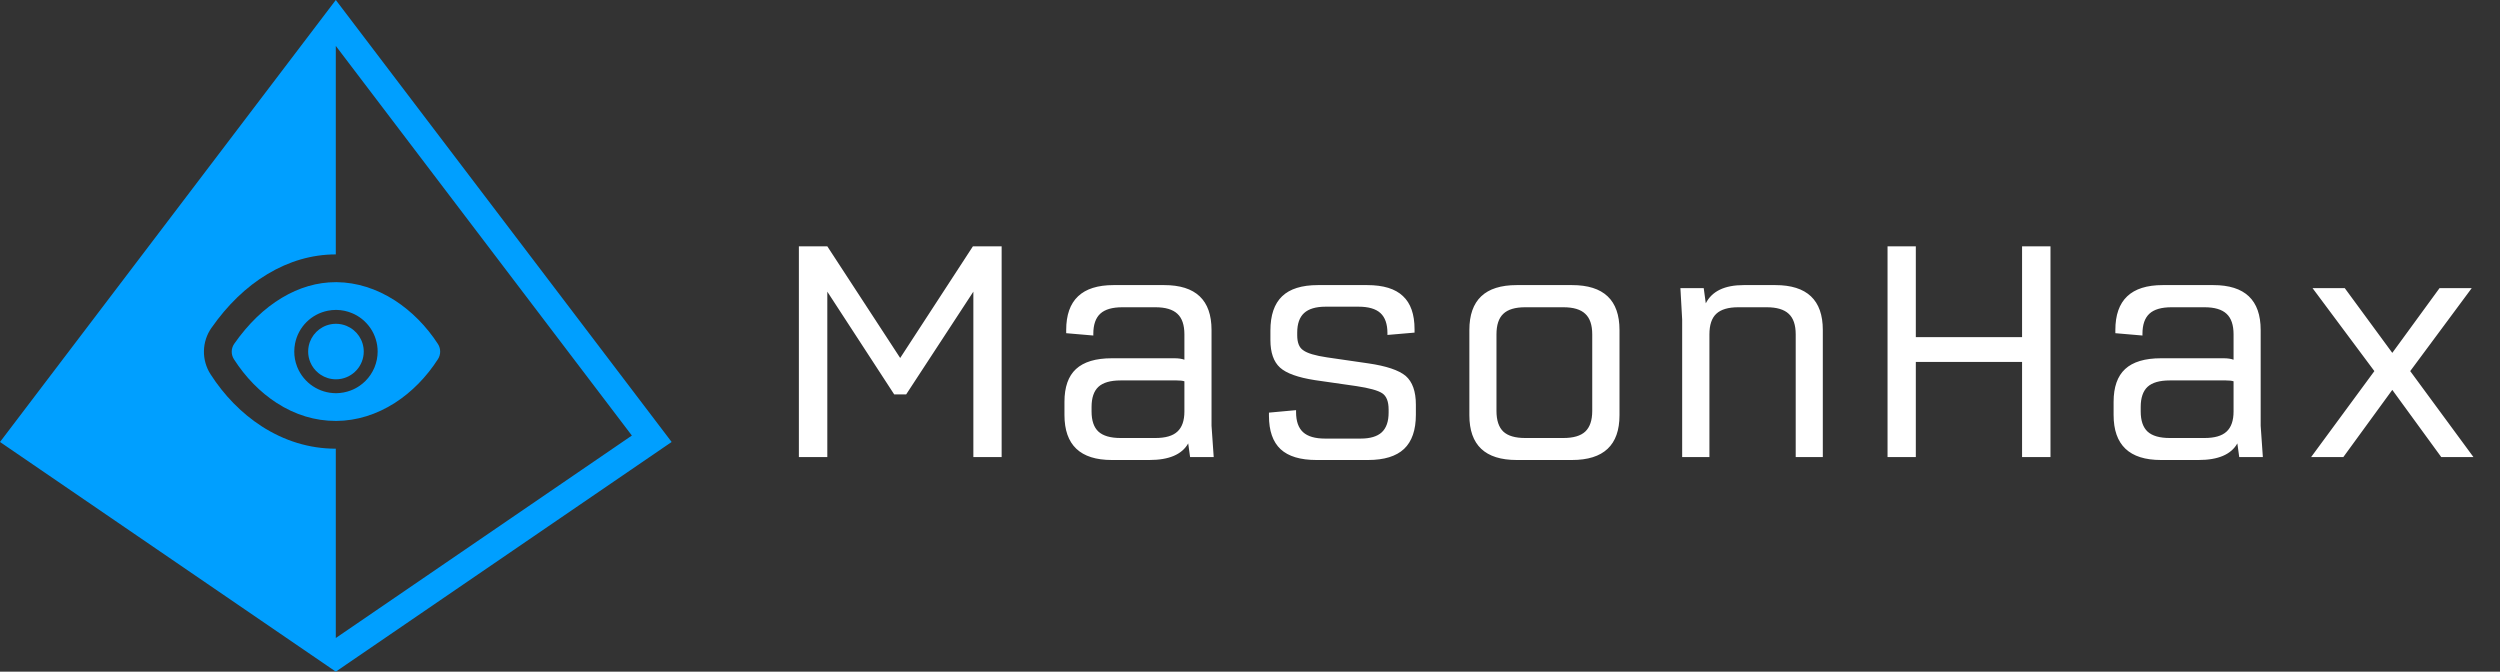
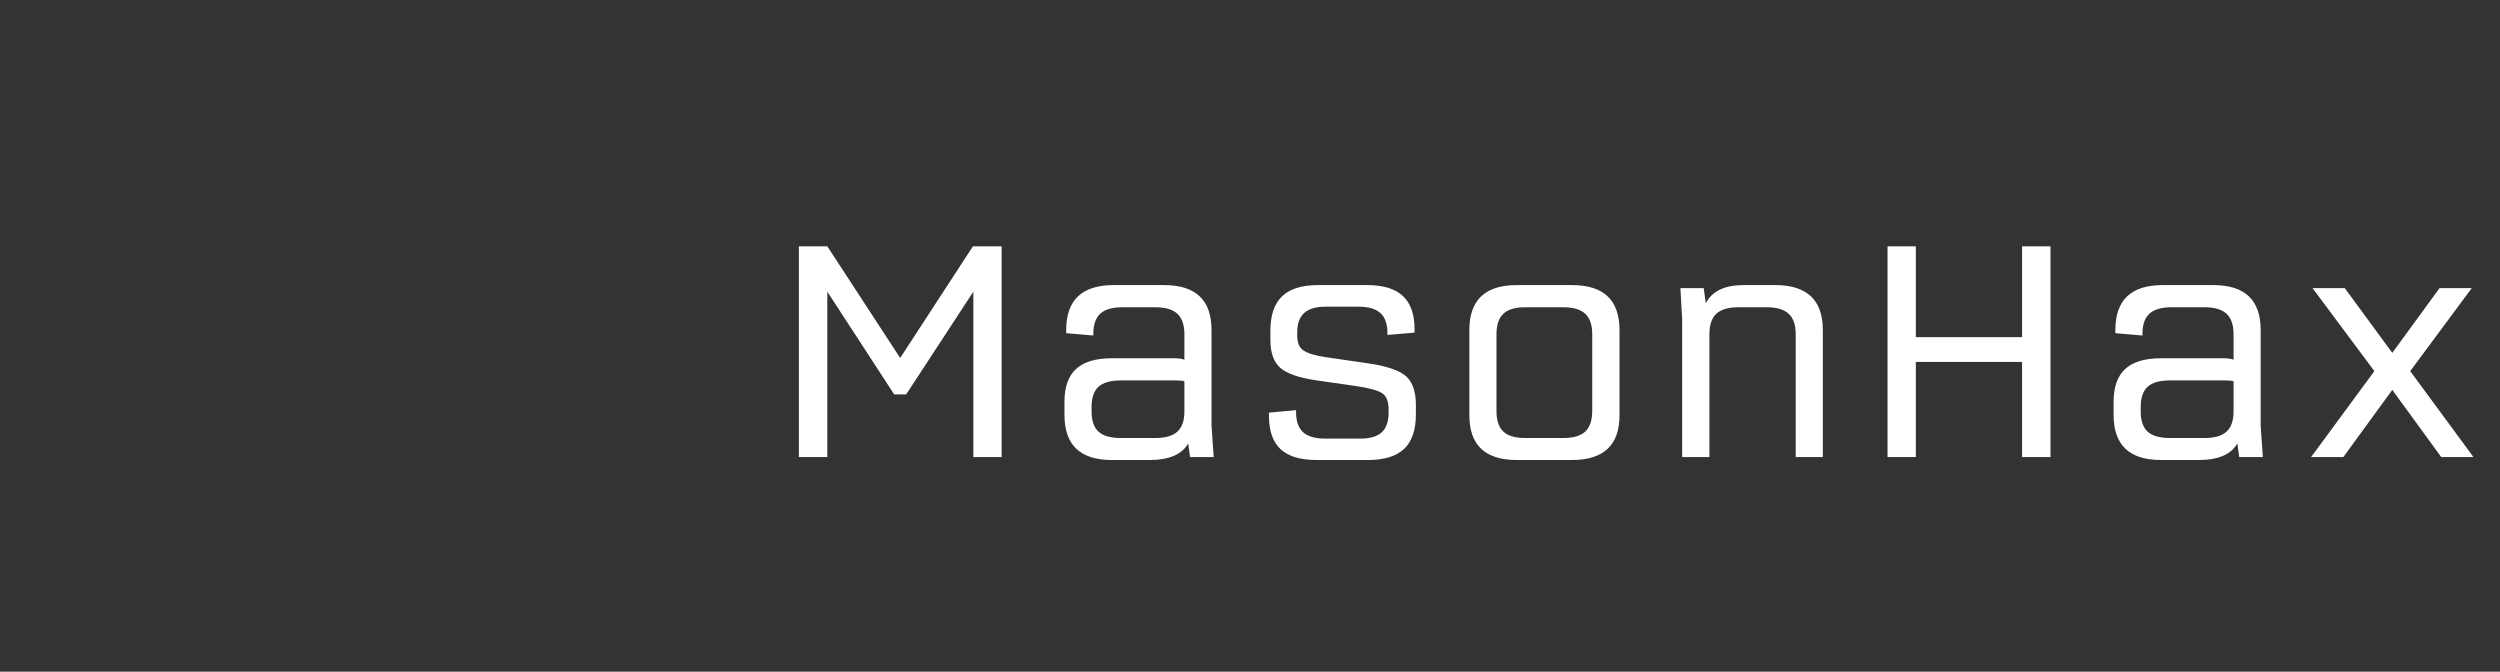
<svg xmlns="http://www.w3.org/2000/svg" width="134" height="36" viewBox="0 0 134 36" fill="none">
  <rect x="0" y="0" width="134" height="36" fill="#333333" stroke="none" />
  <g clip-path="url(#clip0_85_56)">
-     <path fill-rule="evenodd" clip-rule="evenodd" d="M36 23.69L17.999 0L0 23.69L17.999 36L36 23.69ZM33.868 23.345L17.999 34.197L17.999 24.05C16.582 24.05 15.235 23.631 14.016 22.843C12.941 22.148 12.004 21.181 11.284 20.058C11.046 19.687 10.923 19.254 10.931 18.813C10.939 18.371 11.078 17.941 11.331 17.578L11.332 17.578C12.177 16.368 13.182 15.381 14.34 14.688L14.34 14.688C15.479 14.006 16.714 13.636 17.999 13.636V2.461L33.868 23.345Z" fill="#009FFF" />
    <path fill-rule="evenodd" clip-rule="evenodd" d="M17.994 16.612C17.994 16.612 17.994 16.612 17.994 16.612H17.994L17.999 16.612C17.998 16.612 17.996 16.612 17.994 16.612C17.994 16.612 17.994 16.612 17.994 16.612ZM18.011 22.562L18.008 22.562L18.009 22.562L18.011 22.562ZM18.016 21.075C18.015 21.075 18.015 21.075 18.015 21.075C18.015 21.075 18.016 21.075 18.016 21.075C18.016 21.075 18.016 21.075 18.016 21.075Z" fill="#009FFF" />
-     <path fill-rule="evenodd" clip-rule="evenodd" d="M18.013 21.075C18.012 21.075 18.012 21.075 18.012 21.075C18.01 21.075 18.009 21.075 18.008 21.075" fill="#009FFF" />
-     <path fill-rule="evenodd" clip-rule="evenodd" d="M17.999 21.075C18.002 21.075 18.005 21.075 18.007 21.075L18.004 21.075L17.999 21.075ZM18.012 21.075C18.012 21.075 18.012 21.075 18.013 21.075L18.012 21.075ZM18.055 16.612C18.038 16.612 18.022 16.612 18.006 16.612H18.007C18.017 16.612 18.026 16.612 18.036 16.612C18.042 16.612 18.048 16.612 18.055 16.612Z" fill="#009FFF" />
-     <path fill-rule="evenodd" clip-rule="evenodd" d="M23.474 18.439C22.858 17.488 22.059 16.68 21.163 16.102C20.188 15.473 19.114 15.135 18.052 15.124L18.026 15.124H17.999C17.009 15.124 16.036 15.406 15.107 15.963C14.159 16.531 13.3 17.361 12.553 18.429C12.469 18.55 12.423 18.693 12.42 18.84C12.418 18.987 12.459 19.131 12.539 19.255C13.153 20.216 13.945 21.025 14.826 21.595C15.819 22.237 16.887 22.562 17.999 22.562C18.001 22.562 18.002 22.562 18.003 22.562L18.007 22.562H18.008H18.008L18.011 22.562L18.015 22.562L18.024 22.562C18.028 22.562 18.031 22.562 18.034 22.562C19.11 22.555 20.193 22.22 21.17 21.592C22.065 21.017 22.862 20.206 23.476 19.247C23.553 19.126 23.594 18.985 23.593 18.842C23.593 18.699 23.551 18.559 23.474 18.439ZM16.766 20.698C16.398 20.453 16.112 20.105 15.943 19.697C15.935 19.679 15.928 19.66 15.921 19.642C15.822 19.386 15.773 19.115 15.773 18.843C15.773 18.698 15.787 18.552 15.816 18.408C15.902 17.975 16.114 17.577 16.427 17.265C16.74 16.953 17.138 16.741 17.571 16.655C17.709 16.627 17.849 16.613 17.988 16.612L17.991 16.612L17.994 16.612H17.994H17.994L17.999 16.612L18.003 16.612L18.003 16.612L18.005 16.612H18.006H18.007C18.017 16.612 18.026 16.612 18.036 16.612C18.042 16.612 18.048 16.612 18.055 16.612C18.331 16.618 18.605 16.675 18.862 16.782C19.057 16.862 19.238 16.969 19.4 17.098C19.579 17.241 19.736 17.411 19.865 17.603C19.986 17.784 20.079 17.98 20.142 18.186C20.208 18.397 20.242 18.619 20.242 18.843C20.241 19.435 20.006 20.002 19.587 20.42C19.491 20.516 19.387 20.602 19.277 20.678C19.128 20.781 18.968 20.865 18.799 20.929C18.553 21.022 18.291 21.072 18.023 21.075L18.021 21.075L18.016 21.075L18.016 21.075L18.015 21.075C18.014 21.075 18.013 21.075 18.013 21.075L18.012 21.075C18.01 21.075 18.009 21.075 18.008 21.075L18.007 21.075C18.005 21.075 18.002 21.075 17.999 21.075C17.56 21.073 17.131 20.942 16.766 20.698Z" fill="#009FFF" />
-     <path d="M16.632 19.416C16.559 19.241 16.517 19.045 16.517 18.843C16.517 18.744 16.527 18.647 16.546 18.553C16.546 18.549 16.547 18.546 16.548 18.543C16.608 18.251 16.753 17.991 16.956 17.789C17.16 17.586 17.423 17.442 17.716 17.384L17.718 17.384C17.724 17.382 17.73 17.381 17.737 17.38C17.822 17.364 17.91 17.356 17.999 17.355C18.002 17.355 18.005 17.355 18.007 17.355C18.209 17.355 18.402 17.396 18.577 17.468C18.849 17.581 19.081 17.772 19.244 18.013L19.244 18.014C19.403 18.25 19.496 18.534 19.497 18.838C19.497 18.84 19.497 18.842 19.497 18.843C19.497 19.613 18.911 20.247 18.16 20.323C18.152 20.324 18.144 20.325 18.136 20.325C18.093 20.329 18.05 20.331 18.007 20.331C17.701 20.331 17.416 20.238 17.179 20.08C17.139 20.053 17.101 20.025 17.064 19.994C16.876 19.841 16.727 19.643 16.632 19.416Z" fill="#009FFF" />
  </g>
  <path d="M48.25 19.188L52.148 13.203H53.688V24.5H52.172V15.633L48.57 21.141H47.93L44.344 15.633V24.5H42.82V13.203H44.344L48.25 19.188ZM64.938 22.82L65.055 24.5H63.789L63.688 23.766C63.354 24.359 62.661 24.656 61.609 24.656H59.594C57.901 24.656 57.055 23.852 57.055 22.242V21.539C57.055 20.747 57.26 20.162 57.672 19.781C58.089 19.396 58.729 19.203 59.594 19.203H62.953C63.167 19.203 63.344 19.229 63.484 19.281V17.922C63.484 17.417 63.359 17.049 63.109 16.82C62.859 16.586 62.466 16.469 61.93 16.469H60.156C59.62 16.469 59.227 16.583 58.977 16.812C58.727 17.042 58.602 17.401 58.602 17.891V17.984L57.148 17.859V17.688C57.148 16.083 57.995 15.281 59.688 15.281H62.398C64.091 15.281 64.938 16.083 64.938 17.688V22.82ZM60.062 23.477H61.93C62.471 23.477 62.865 23.362 63.109 23.133C63.359 22.904 63.484 22.544 63.484 22.055V20.438C63.391 20.406 63.253 20.391 63.07 20.391H60.062C59.521 20.391 59.125 20.505 58.875 20.734C58.63 20.963 58.508 21.323 58.508 21.812V22.055C58.508 22.544 58.63 22.904 58.875 23.133C59.125 23.362 59.521 23.477 60.062 23.477ZM73.328 24.656H70.562C69.698 24.656 69.057 24.463 68.641 24.078C68.224 23.688 68.016 23.091 68.016 22.289V22.117L69.469 21.984V22.086C69.469 22.576 69.594 22.935 69.844 23.164C70.094 23.393 70.487 23.508 71.023 23.508H72.93C73.44 23.508 73.818 23.396 74.062 23.172C74.307 22.943 74.43 22.591 74.43 22.117V21.953C74.43 21.521 74.315 21.229 74.086 21.078C73.857 20.927 73.396 20.799 72.703 20.695L70.477 20.375C69.57 20.234 68.948 20.01 68.609 19.703C68.266 19.391 68.094 18.898 68.094 18.227V17.719C68.094 16.896 68.302 16.284 68.719 15.883C69.135 15.482 69.776 15.281 70.641 15.281H73.281C74.146 15.281 74.784 15.477 75.195 15.867C75.612 16.253 75.82 16.846 75.82 17.648V17.828L74.367 17.953V17.859C74.367 17.37 74.242 17.01 73.992 16.781C73.742 16.552 73.349 16.438 72.812 16.438H71.055C70.534 16.438 70.148 16.552 69.898 16.781C69.654 17.005 69.531 17.354 69.531 17.828V17.969C69.531 18.365 69.638 18.633 69.852 18.773C70.07 18.935 70.497 19.062 71.133 19.156L73.344 19.477C74.307 19.617 74.974 19.841 75.344 20.148C75.708 20.466 75.891 20.979 75.891 21.688V22.227C75.891 23.049 75.68 23.662 75.258 24.062C74.836 24.458 74.193 24.656 73.328 24.656ZM84.258 24.656H81.297C79.604 24.656 78.758 23.857 78.758 22.258V17.688C78.758 16.083 79.604 15.281 81.297 15.281H84.258C85.956 15.281 86.805 16.083 86.805 17.688V22.258C86.805 23.857 85.956 24.656 84.258 24.656ZM81.75 23.477H83.797C84.333 23.477 84.724 23.362 84.969 23.133C85.219 22.898 85.344 22.529 85.344 22.023V17.922C85.344 17.417 85.219 17.049 84.969 16.82C84.724 16.586 84.333 16.469 83.797 16.469H81.75C81.213 16.469 80.823 16.586 80.578 16.82C80.333 17.049 80.211 17.417 80.211 17.922V22.023C80.211 22.529 80.333 22.898 80.578 23.133C80.823 23.362 81.213 23.477 81.75 23.477ZM93.461 15.281H95.156C96.854 15.281 97.703 16.083 97.703 17.688V24.5H96.25V17.922C96.25 17.417 96.125 17.049 95.875 16.82C95.625 16.586 95.232 16.469 94.695 16.469H93.172C92.635 16.469 92.242 16.586 91.992 16.82C91.747 17.049 91.625 17.417 91.625 17.922V24.5H90.164V17.125L90.07 15.445H91.32L91.43 16.258C91.763 15.607 92.44 15.281 93.461 15.281ZM108.383 18.07V13.203H109.906V24.5H108.383V19.398H102.688V24.5H101.172V13.203H102.688V18.07H108.383ZM121.172 22.82L121.289 24.5H120.023L119.922 23.766C119.589 24.359 118.896 24.656 117.844 24.656H115.828C114.135 24.656 113.289 23.852 113.289 22.242V21.539C113.289 20.747 113.495 20.162 113.906 19.781C114.323 19.396 114.964 19.203 115.828 19.203H119.188C119.401 19.203 119.578 19.229 119.719 19.281V17.922C119.719 17.417 119.594 17.049 119.344 16.82C119.094 16.586 118.701 16.469 118.164 16.469H116.391C115.854 16.469 115.461 16.583 115.211 16.812C114.961 17.042 114.836 17.401 114.836 17.891V17.984L113.383 17.859V17.688C113.383 16.083 114.229 15.281 115.922 15.281H118.633C120.326 15.281 121.172 16.083 121.172 17.688V22.82ZM116.297 23.477H118.164C118.706 23.477 119.099 23.362 119.344 23.133C119.594 22.904 119.719 22.544 119.719 22.055V20.438C119.625 20.406 119.487 20.391 119.305 20.391H116.297C115.755 20.391 115.359 20.505 115.109 20.734C114.865 20.963 114.742 21.323 114.742 21.812V22.055C114.742 22.544 114.865 22.904 115.109 23.133C115.359 23.362 115.755 23.477 116.297 23.477ZM129.188 19.891L132.578 24.5H130.852L128.227 20.898L125.602 24.5H123.875L127.266 19.891L123.953 15.445H125.68L128.227 18.914L130.758 15.445H132.484L129.188 19.891Z" fill="white" />
  <defs>
    <clipPath id="clip0_85_56">
      <rect width="36" height="36" rx="2" fill="white" />
    </clipPath>
  </defs>
</svg>